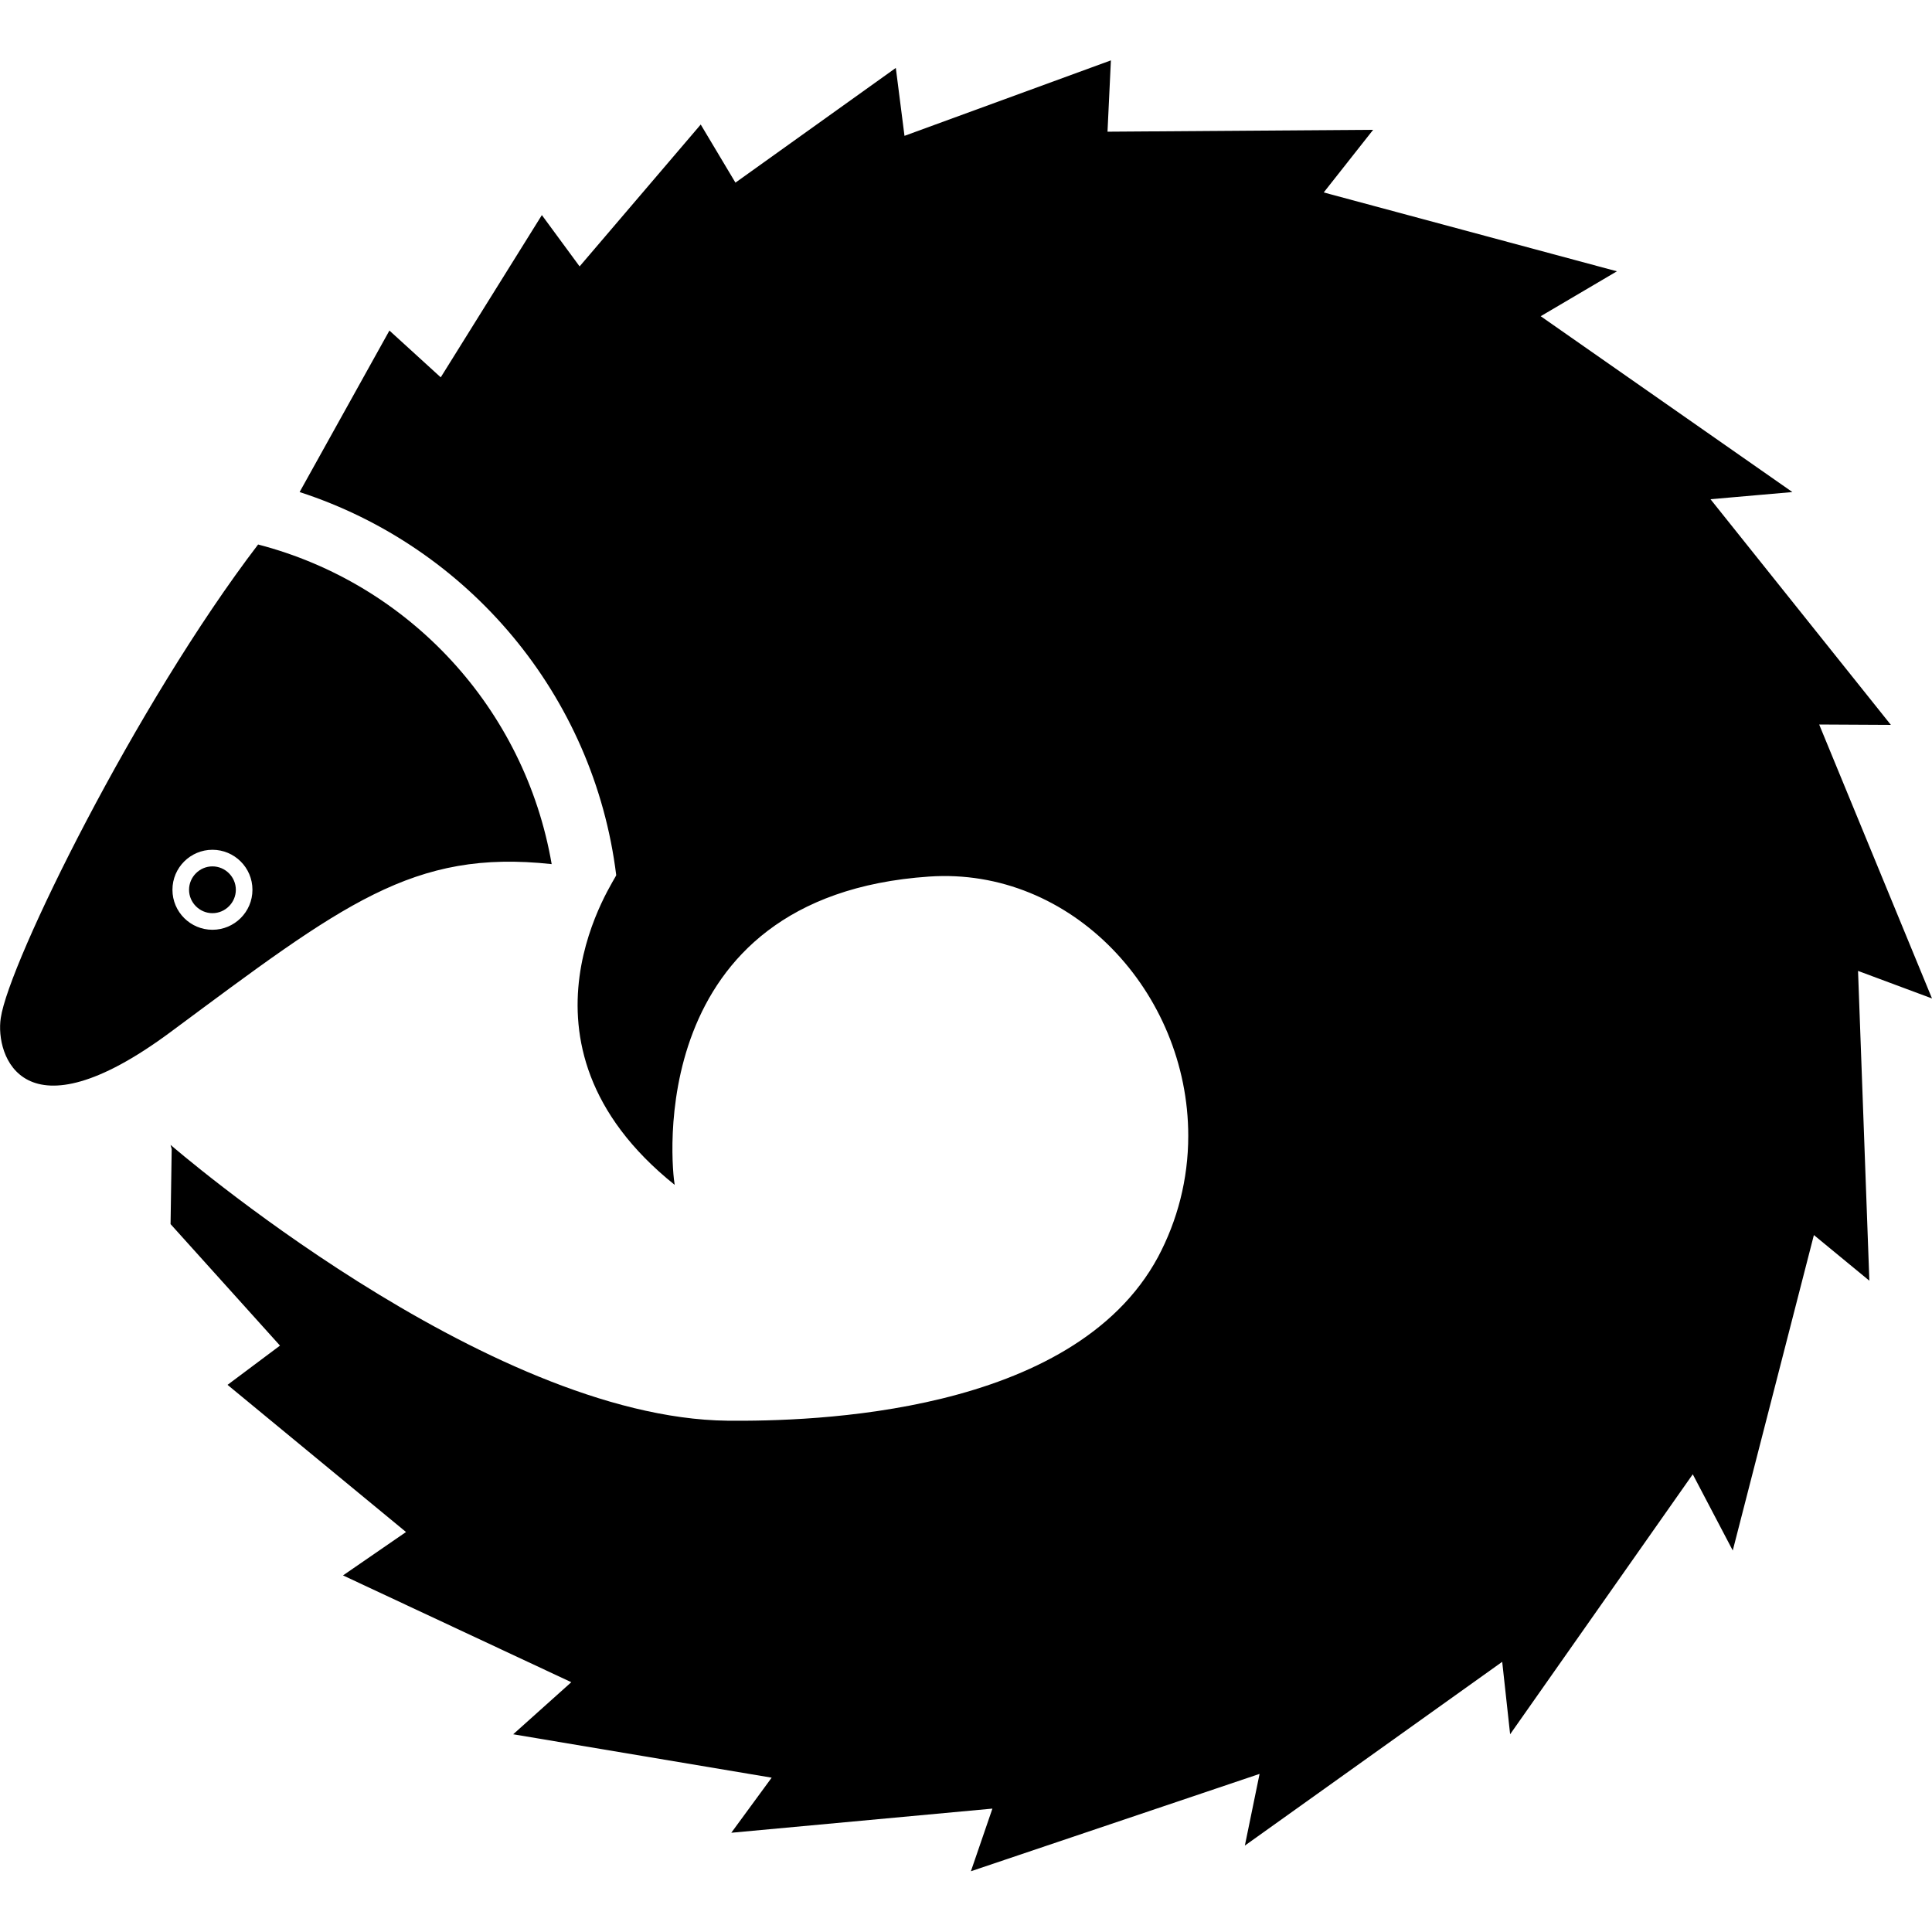
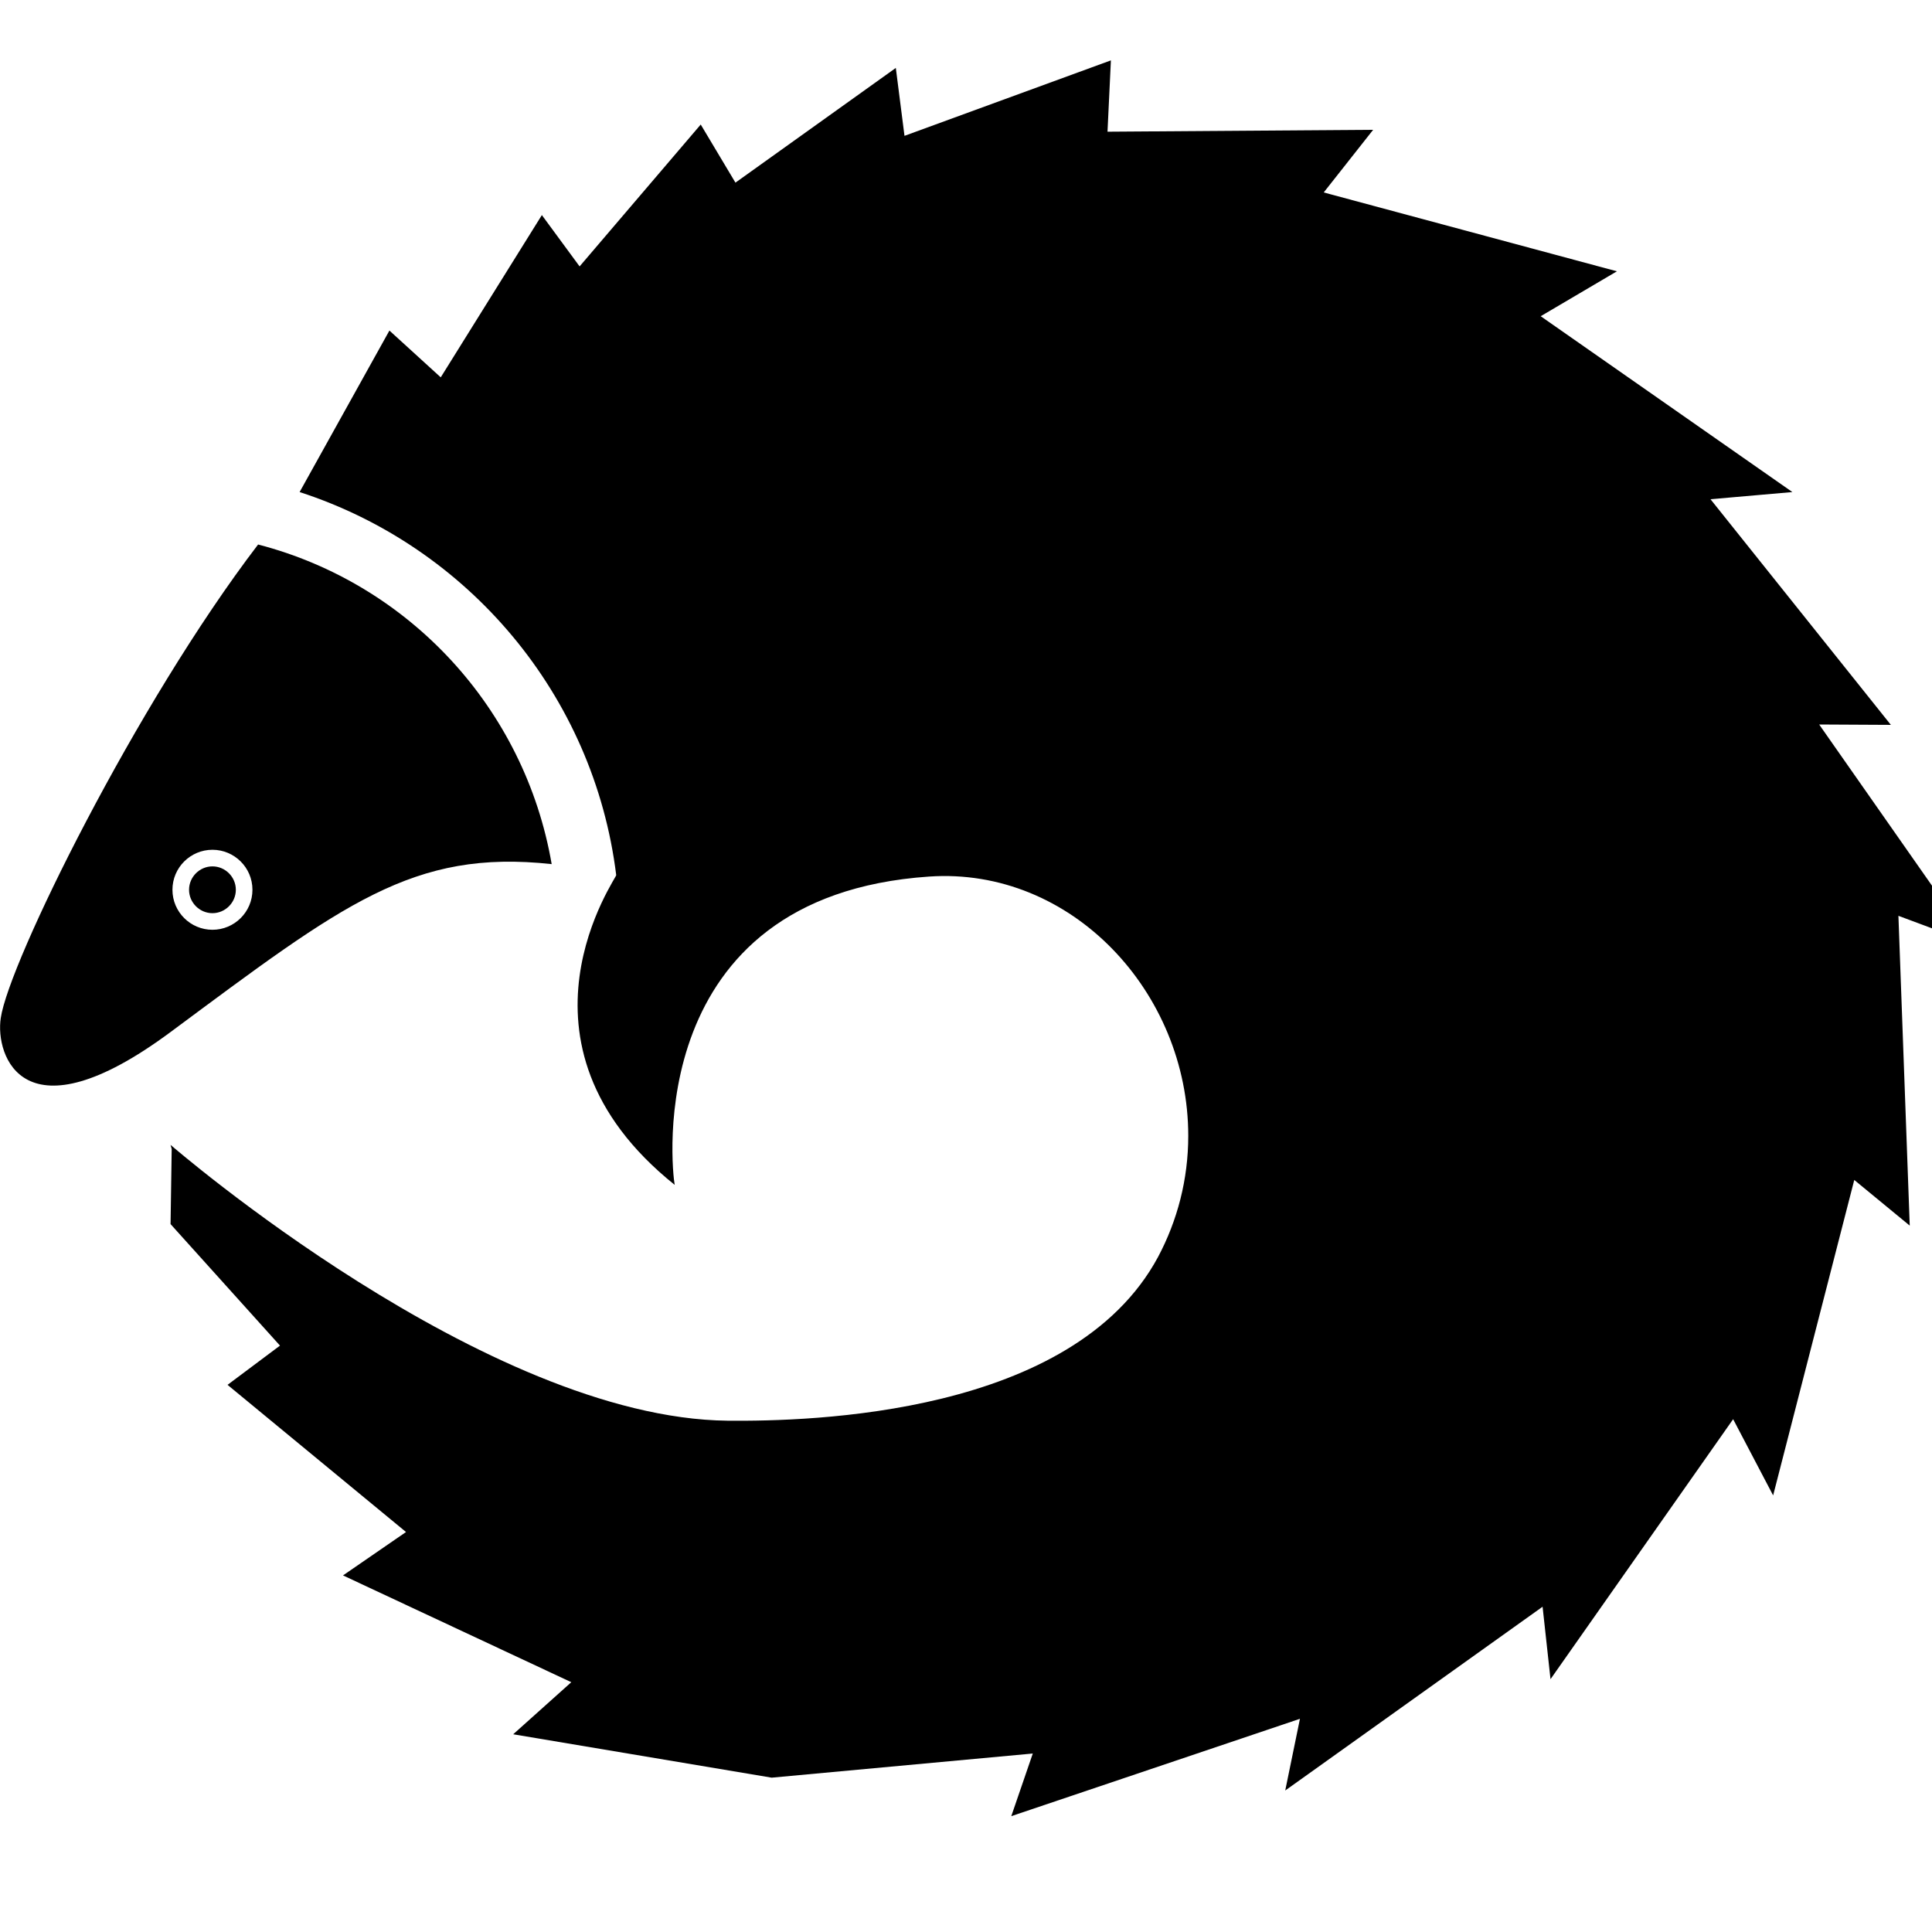
<svg xmlns="http://www.w3.org/2000/svg" xmlns:ns1="http://www.inkscape.org/namespaces/inkscape" version="1.1" id="svg52" ns1:version="1.2.2 (b0a8486541, 2022-12-01)" x="0px" y="0px" viewBox="0 0 512 512" style="enable-background:new 0 0 512 512;" xml:space="preserve">
-   <path id="path46" d="M62.5,235.8c0,3.4-2.8,6.2-6.2,6.2s-6.2-2.8-6.2-6.2s2.8-6.2,6.2-6.2S62.5,232.4,62.5,235.8z M146.2,229  c-36.8-4-55.3,10.6-101,44.5c-39.1,29-46.5,6.2-45-3.7c2.1-14.6,35.8-83.1,68.2-125.5C108.5,154.7,139.1,187.8,146.2,229z   M66.9,235.8c0-5.9-4.8-10.6-10.6-10.6s-10.6,4.7-10.6,10.6s4.8,10.6,10.6,10.6C62.1,246.4,66.9,241.7,66.9,235.8z M45.5,304.5  l-0.3,19.9l29,32.2L60.3,367l47.3,39l-16.7,11.5l60.5,28.3L136,459.6l68.5,11.5l-10.7,14.6l69.2-6.4l-5.7,16.6l76.5-25.8l-3.9,19  l68.2-48.7l2.1,19.2l48.4-68.9l10.6,20.2l21.5-83.6l14.7,12.1l-3-82.1l19.6,7.3L482.1,192l19,0.1l-47.8-59.8l21.7-1.9l-66.7-46.6  l20.2-11.9L350.8,51l13.1-16.6l-70.4,0.5l0.9-18.9l-54.7,20l-2.3-18l-42.5,30.4L185.7,33l-32.1,37.6l-10-13.6l-26.8,43l-13.6-12.4  l-23.8,42.8c44.7,14.5,78,53.8,83.9,101.5c0.6,0.1-31.7,44.3,15.5,82.1c-0.8-4.2-8.7-76.5,67.4-81.7c37.8-2.6,68.7,30.7,68.7,68.7  c0,11.6-2.9,22.5-8,32.1c-22.6,42-92,43.6-114.1,43.4c-64.1-0.7-147.6-73.1-147.6-73.1L45.5,304.5z" />
+   <path id="path46" d="M62.5,235.8c0,3.4-2.8,6.2-6.2,6.2s-6.2-2.8-6.2-6.2s2.8-6.2,6.2-6.2S62.5,232.4,62.5,235.8z M146.2,229  c-36.8-4-55.3,10.6-101,44.5c-39.1,29-46.5,6.2-45-3.7c2.1-14.6,35.8-83.1,68.2-125.5C108.5,154.7,139.1,187.8,146.2,229z   M66.9,235.8c0-5.9-4.8-10.6-10.6-10.6s-10.6,4.7-10.6,10.6s4.8,10.6,10.6,10.6C62.1,246.4,66.9,241.7,66.9,235.8z M45.5,304.5  l-0.3,19.9l29,32.2L60.3,367l47.3,39l-16.7,11.5l60.5,28.3L136,459.6l68.5,11.5l69.2-6.4l-5.7,16.6l76.5-25.8l-3.9,19  l68.2-48.7l2.1,19.2l48.4-68.9l10.6,20.2l21.5-83.6l14.7,12.1l-3-82.1l19.6,7.3L482.1,192l19,0.1l-47.8-59.8l21.7-1.9l-66.7-46.6  l20.2-11.9L350.8,51l13.1-16.6l-70.4,0.5l0.9-18.9l-54.7,20l-2.3-18l-42.5,30.4L185.7,33l-32.1,37.6l-10-13.6l-26.8,43l-13.6-12.4  l-23.8,42.8c44.7,14.5,78,53.8,83.9,101.5c0.6,0.1-31.7,44.3,15.5,82.1c-0.8-4.2-8.7-76.5,67.4-81.7c37.8-2.6,68.7,30.7,68.7,68.7  c0,11.6-2.9,22.5-8,32.1c-22.6,42-92,43.6-114.1,43.4c-64.1-0.7-147.6-73.1-147.6-73.1L45.5,304.5z" />
</svg>